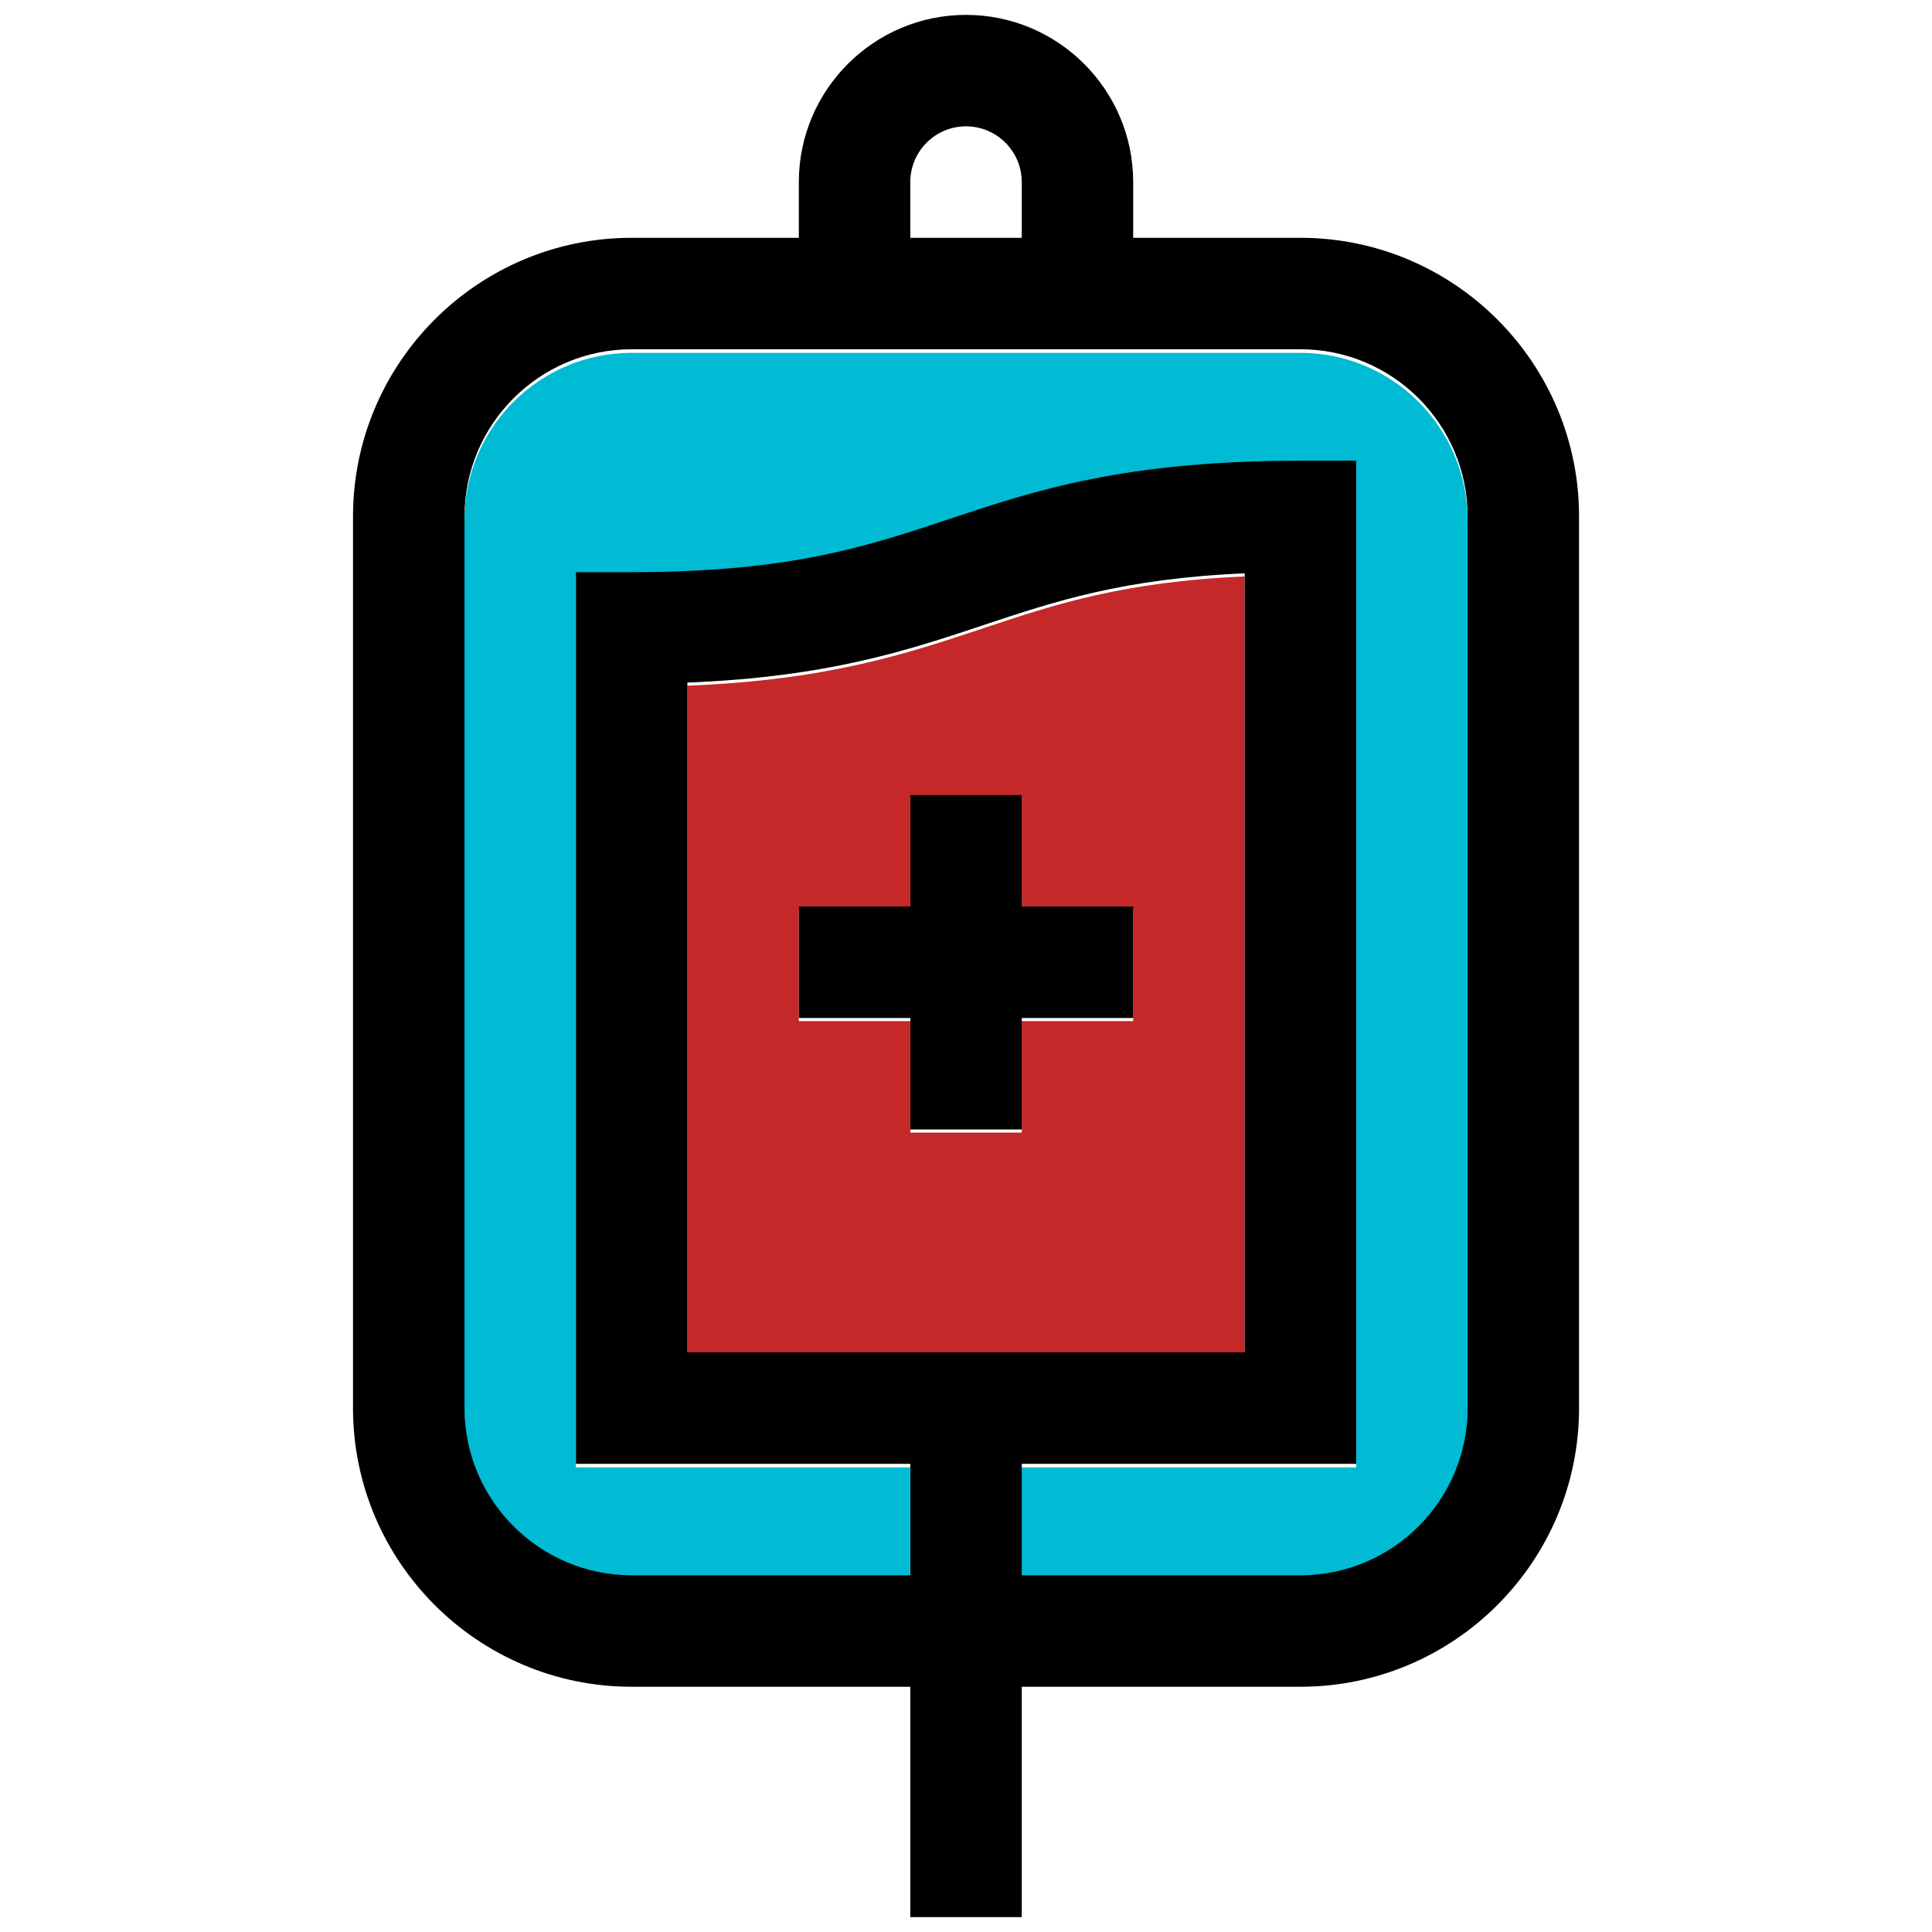
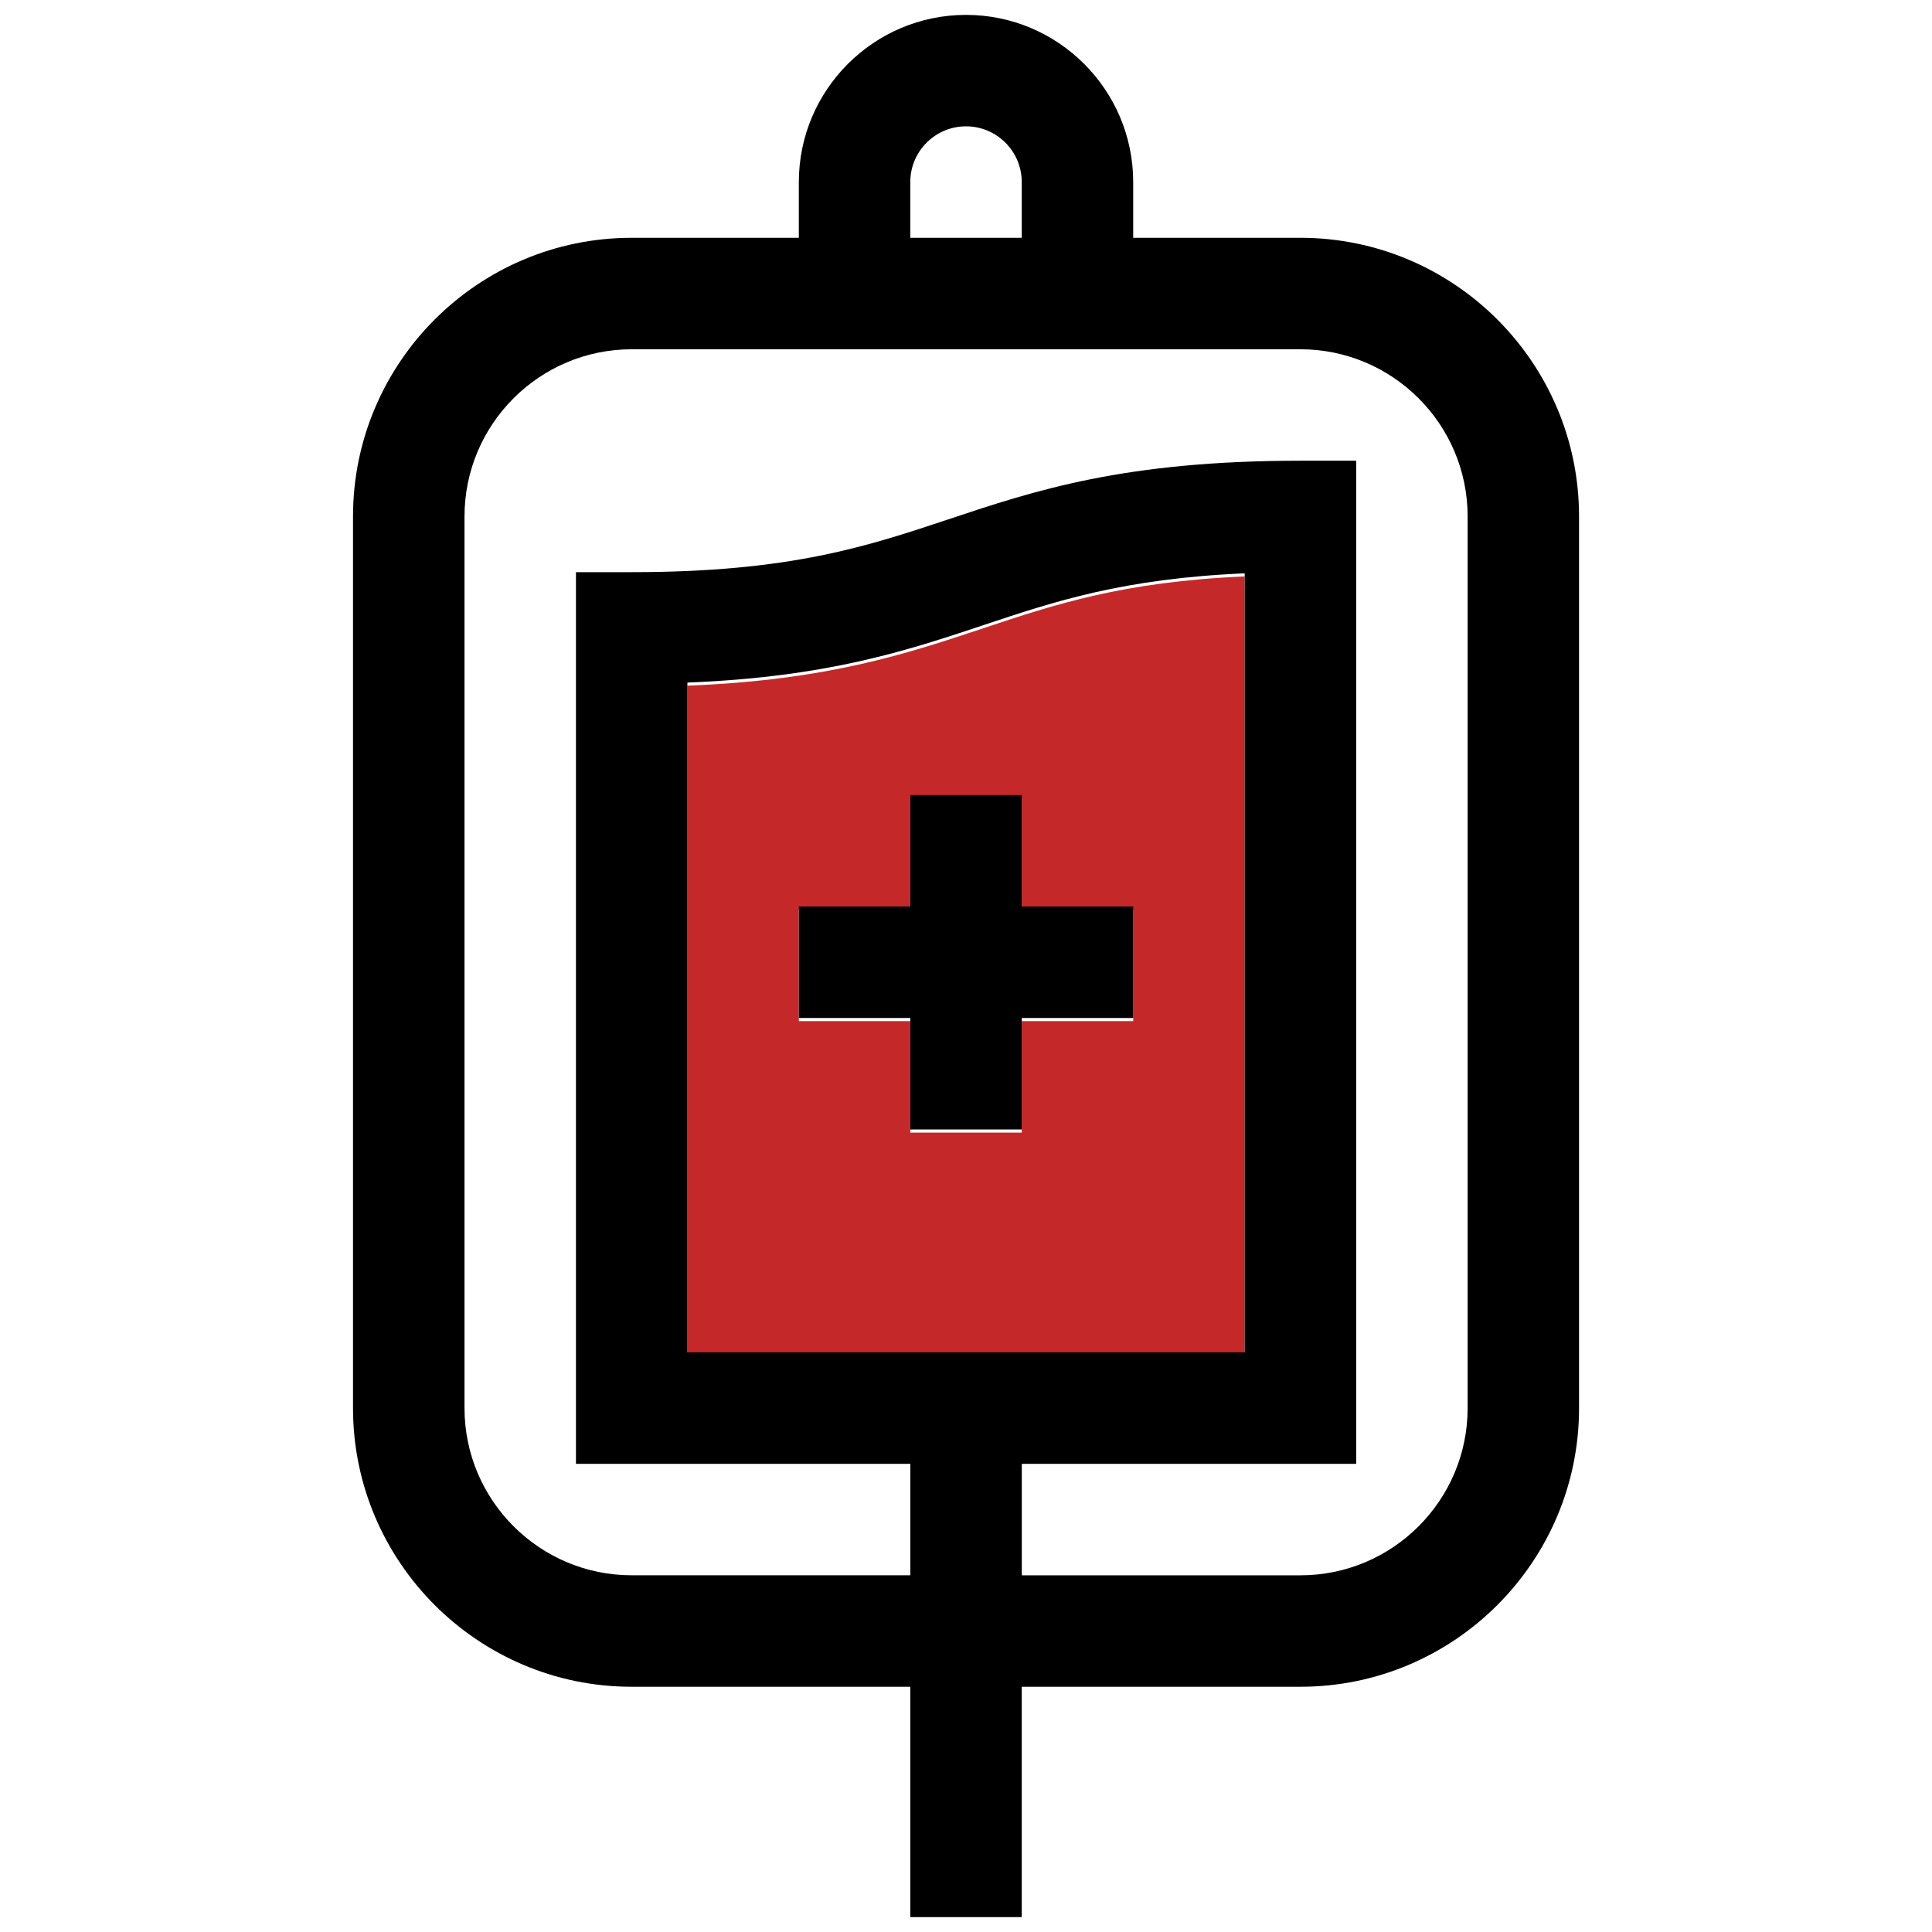
<svg xmlns="http://www.w3.org/2000/svg" width="256" height="256" version="1.1" viewBox="0 0 67.733 67.733">
  <g transform="translate(-23.324 -82.088)" fill-rule="evenodd">
    <path d="m47.422 129.61v-23.483c4.921-0.194 7.694-1.119 10.387-2.017 2.502-0.834 4.882-1.627 9.151-1.813v27.312zm11.723-19.538h-3.907v3.907h-3.908v3.908h3.908v3.908h3.907v-3.908h3.908v-3.908h-3.908z" fill="#c52828" />
-     <path d="m74.775 131.58c0 3.232-2.63 5.861-5.861 5.861h-9.769v-3.908h11.723v-35.168h-1.954c-6.179 0-9.311 1.044-12.341 2.054-2.86 0.953-5.561 1.853-11.105 1.853h-1.954v31.26h11.723v3.908h-9.769c-3.232 0-5.861-2.629-5.861-5.861v-31.26c0-3.232 2.629-5.861 5.861-5.861h23.446c3.232 0 5.861 2.629 5.861 5.861z" fill="#00bbd3" />
    <path d="m68.914 90.425c5.387 0 9.769 4.382 9.769 9.769v31.26c0 5.387-4.382 9.769-9.769 9.769h-9.769v8.076h-3.907v-8.076h-9.769c-5.387 0-9.769-4.382-9.769-9.769v-31.26c0-5.387 4.382-9.769 9.769-9.769h5.861v-1.954c0-3.232 2.63-5.861 5.861-5.861s5.861 2.629 5.861 5.861v1.954zm-13.676-1.954v1.954h3.907v-1.954c0-1.077-0.876-1.954-1.954-1.954s-1.954 0.876-1.954 1.954zm-7.815 41.029h19.538v-27.312c-4.269 0.186-6.649 0.979-9.151 1.813-2.692 0.897-5.466 1.822-10.387 2.017zm11.723-19.538v3.907h3.908v3.908h-3.908v3.908h-3.907v-3.908h-3.908v-3.908h3.908v-3.907zm15.631 21.492v-31.26c0-3.232-2.63-5.861-5.861-5.861h-23.446c-3.232 0-5.861 2.629-5.861 5.861v31.26c0 3.232 2.629 5.861 5.861 5.861h9.769v-3.908h-11.723v-31.26h1.954c5.544 0 8.245-0.9 11.105-1.853 3.029-1.01 6.162-2.054 12.341-2.054h1.954v35.168h-11.723v3.908h9.769c3.232 0 5.861-2.629 5.861-5.861z" />
  </g>
</svg>